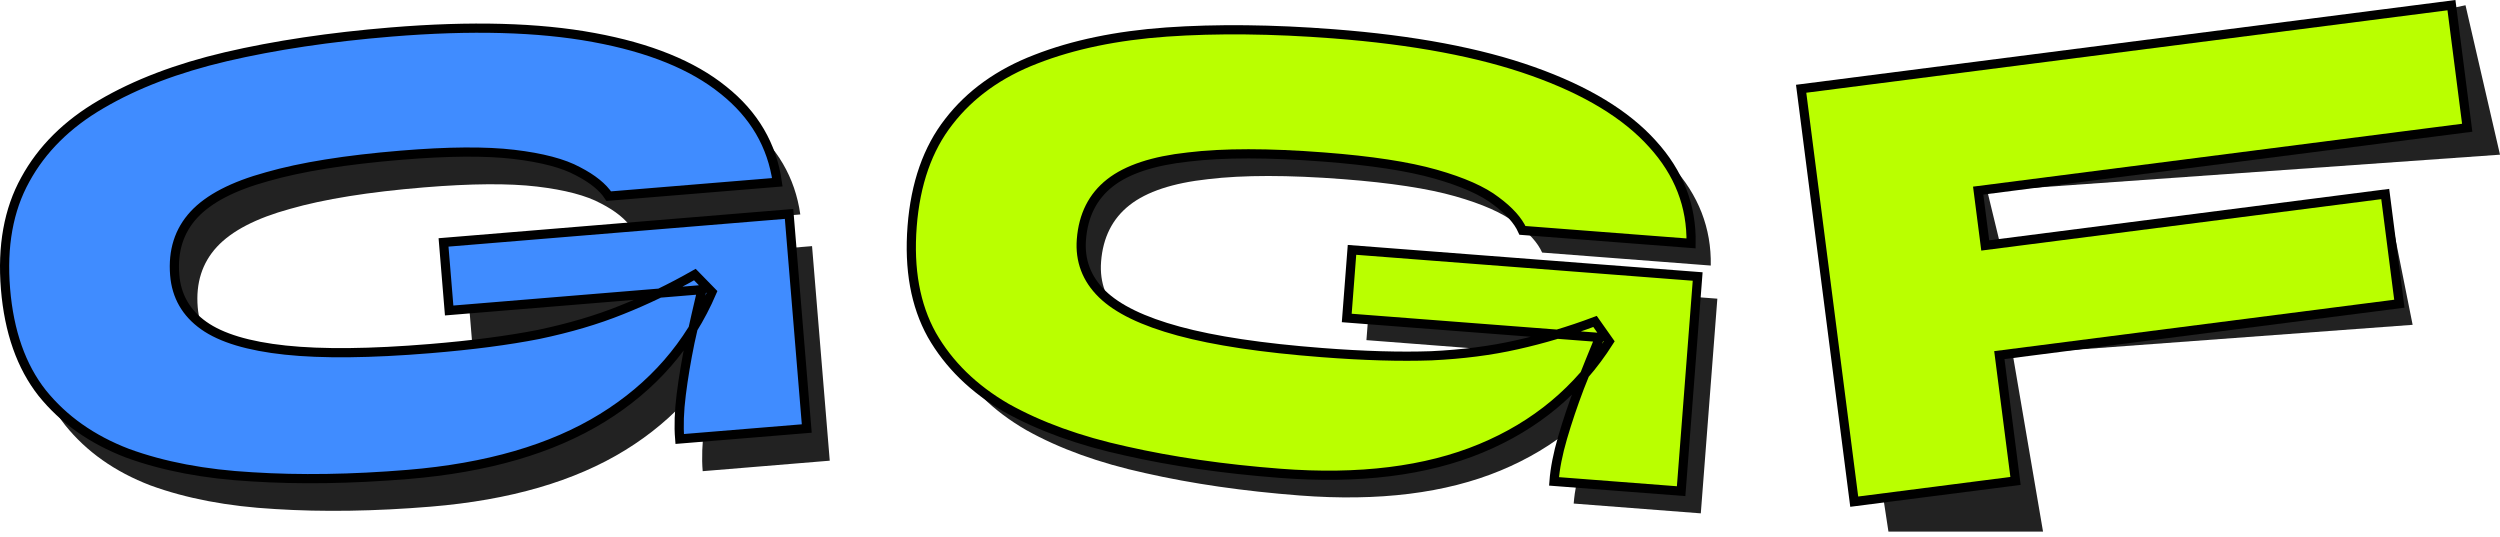
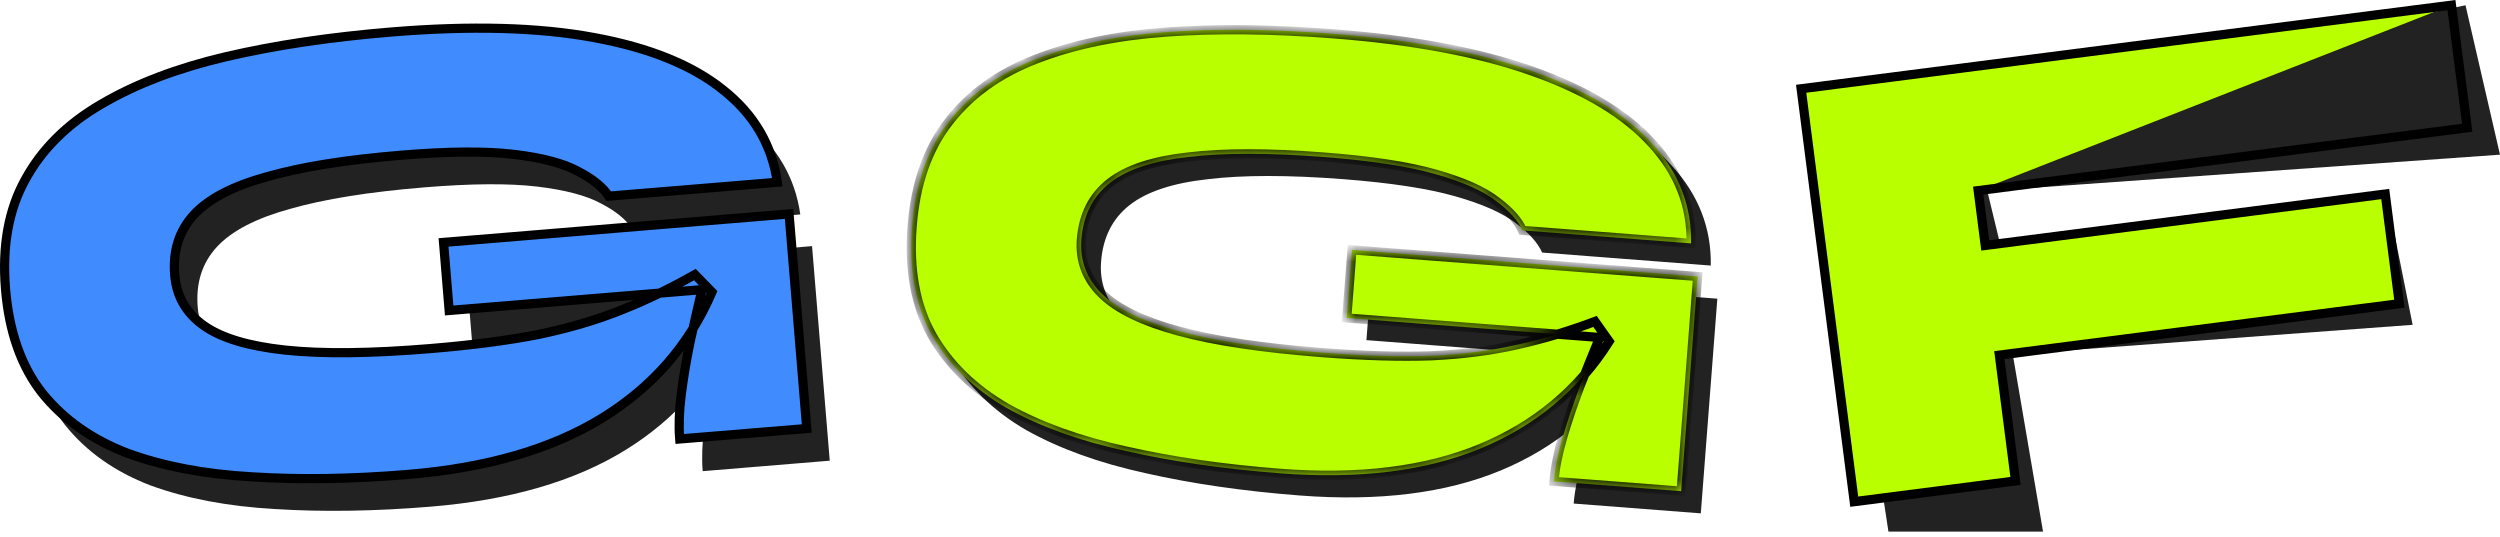
<svg xmlns="http://www.w3.org/2000/svg" width="149" height="32" viewBox="0 0 149 32" fill="none">
  <path d="M25.678 30.196C22.33 30.472 19.235 30.52 16.393 30.339C13.579 30.182 11.103 29.712 8.964 28.929C6.848 28.118 5.155 26.922 3.883 25.341C2.638 23.758 1.91 21.692 1.699 19.142C1.489 16.592 1.881 14.42 2.874 12.627C3.865 10.807 5.375 9.308 7.404 8.13C9.457 6.923 11.934 5.98 14.834 5.3C17.76 4.618 21.039 4.127 24.671 3.827C29.436 3.434 33.464 3.543 36.756 4.153C40.074 4.762 42.65 5.807 44.483 7.289C46.315 8.746 47.387 10.577 47.698 12.781L37.653 13.61C37.297 13.069 36.686 12.574 35.819 12.127C34.95 11.654 33.678 11.318 32.002 11.119C30.326 10.921 28.084 10.937 25.276 11.168C21.979 11.44 19.317 11.867 17.291 12.449C15.262 13.005 13.807 13.761 12.926 14.715C12.046 15.669 11.665 16.868 11.784 18.31C11.888 19.572 12.463 20.575 13.51 21.319C14.556 22.062 16.179 22.551 18.376 22.785C20.574 23.018 23.45 22.989 27.005 22.695C29.503 22.489 31.658 22.208 33.47 21.851C35.305 21.466 36.951 20.981 38.407 20.394C39.888 19.805 41.347 19.101 42.784 18.282L43.803 19.326C42.455 22.472 40.275 24.972 37.265 26.828C34.254 28.685 30.392 29.807 25.678 30.196ZM41.88 28.082C41.816 27.309 41.847 26.425 41.973 25.429C42.098 24.433 42.272 23.395 42.494 22.313C42.739 21.203 42.977 20.16 43.208 19.181L28.14 20.424L27.805 16.367L48.398 14.669L49.453 27.457L41.88 28.082Z" fill="#222222" />
  <path d="M77.46 29.531C74.11 29.273 71.046 28.829 68.269 28.2C65.516 27.599 63.146 26.743 61.158 25.63C59.197 24.494 57.715 23.045 56.71 21.283C55.731 19.522 55.34 17.367 55.537 14.816C55.733 12.264 56.464 10.182 57.729 8.569C58.996 6.93 60.724 5.689 62.915 4.847C65.133 3.981 67.728 3.442 70.699 3.231C73.696 3.021 77.012 3.056 80.645 3.336C85.412 3.704 89.373 4.449 92.526 5.574C95.706 6.7 98.083 8.14 99.659 9.895C101.236 11.624 102.004 13.601 101.962 15.827L91.912 15.053C91.647 14.462 91.122 13.877 90.337 13.298C89.554 12.693 88.351 12.16 86.727 11.698C85.104 11.236 82.888 10.897 80.079 10.68C76.781 10.426 74.085 10.426 71.992 10.679C69.9 10.907 68.344 11.422 67.323 12.225C66.302 13.027 65.736 14.15 65.625 15.593C65.528 16.856 65.937 17.937 66.853 18.837C67.768 19.737 69.292 20.477 71.425 21.056C73.558 21.635 76.402 22.062 79.959 22.336C82.458 22.528 84.631 22.592 86.476 22.527C88.349 22.438 90.051 22.219 91.581 21.87C93.137 21.524 94.69 21.06 96.238 20.48L97.079 21.672C95.249 24.564 92.701 26.687 89.434 28.043C86.167 29.398 82.176 29.894 77.46 29.531ZM93.792 30.012C93.852 29.239 94.022 28.37 94.304 27.407C94.586 26.444 94.922 25.446 95.312 24.413C95.731 23.357 96.131 22.364 96.514 21.434L81.439 20.272L81.752 16.214L102.354 17.801L101.368 30.596L93.792 30.012Z" fill="#222222" />
  <path d="M146.944 0.313L149 9.219L118.443 11.385L119.96 17.648L142.423 12.508L143.793 19.359L119.96 21.12L121.765 31.683L112.551 31.683L108.988 8.31L146.944 0.313Z" fill="#222222" />
  <mask id="path-4-outside-1_191_16456" maskUnits="userSpaceOnUse" x="106.228" y="-0.809" width="44.156" height="32.042" fill="black">
    <rect fill="white" x="106.228" y="-0.809" width="44.156" height="32.042" />
    <path d="M146.107 0.307L147.046 7.613L117.9 11.36L118.321 14.628L142.16 11.563L143.001 18.1L119.161 21.165L120.125 28.663L110.512 29.899L107.348 5.29L146.107 0.307Z" />
  </mask>
-   <path d="M146.107 0.307L147.046 7.613L117.9 11.36L118.321 14.628L142.16 11.563L143.001 18.1L119.161 21.165L120.125 28.663L110.512 29.899L107.348 5.29L146.107 0.307Z" fill="#BAFF00" />
+   <path d="M146.107 0.307L117.9 11.36L118.321 14.628L142.16 11.563L143.001 18.1L119.161 21.165L120.125 28.663L110.512 29.899L107.348 5.29L146.107 0.307Z" fill="#BAFF00" />
  <path d="M146.107 0.307L147.046 7.613L117.9 11.36L118.321 14.628L142.16 11.563L143.001 18.1L119.161 21.165L120.125 28.663L110.512 29.899L107.348 5.29L146.107 0.307Z" stroke="black" stroke-width="0.548" mask="url(#path-4-outside-1_191_16456)" />
  <mask id="path-5-outside-2_191_16456" maskUnits="userSpaceOnUse" x="52.316" y="-0.916" width="51.062" height="31.717" fill="black">
-     <rect fill="white" x="52.316" y="-0.916" width="51.062" height="31.717" />
    <path d="M76.286 28.209C72.936 27.951 69.873 27.508 67.096 26.879C64.343 26.278 61.972 25.421 59.984 24.309C58.024 23.173 56.541 21.724 55.536 19.961C54.558 18.201 54.166 16.045 54.363 13.494C54.56 10.943 55.29 8.861 56.555 7.247C57.822 5.608 59.551 4.368 61.741 3.526C63.959 2.66 66.554 2.121 69.526 1.909C72.523 1.699 75.838 1.735 79.471 2.015C84.239 2.382 88.199 3.128 91.353 4.252C94.532 5.379 96.909 6.819 98.485 8.573C100.063 10.302 100.83 12.28 100.788 14.506L90.739 13.731C90.473 13.14 89.948 12.556 89.163 11.977C88.38 11.372 87.177 10.839 85.554 10.377C83.93 9.914 81.714 9.575 78.905 9.359C75.607 9.104 72.911 9.104 70.818 9.358C68.727 9.585 67.171 10.1 66.15 10.903C65.129 11.706 64.563 12.829 64.451 14.272C64.354 15.534 64.763 16.616 65.679 17.516C66.595 18.416 68.119 19.155 70.252 19.734C72.384 20.314 75.229 20.74 78.785 21.014C81.284 21.207 83.457 21.27 85.302 21.205C87.176 21.116 88.877 20.898 90.408 20.549C91.964 20.202 93.516 19.739 95.064 19.158L95.905 20.351C94.075 23.242 91.527 25.366 88.26 26.721C84.993 28.077 81.002 28.573 76.286 28.209ZM92.619 28.69C92.678 27.917 92.849 27.049 93.13 26.086C93.412 25.122 93.748 24.124 94.139 23.092C94.557 22.035 94.958 21.042 95.341 20.113L80.266 18.951L80.579 14.892L101.181 16.48L100.195 29.274L92.619 28.69Z" />
  </mask>
  <path d="M76.286 28.209C72.936 27.951 69.873 27.508 67.096 26.879C64.343 26.278 61.972 25.421 59.984 24.309C58.024 23.173 56.541 21.724 55.536 19.961C54.558 18.201 54.166 16.045 54.363 13.494C54.56 10.943 55.29 8.861 56.555 7.247C57.822 5.608 59.551 4.368 61.741 3.526C63.959 2.66 66.554 2.121 69.526 1.909C72.523 1.699 75.838 1.735 79.471 2.015C84.239 2.382 88.199 3.128 91.353 4.252C94.532 5.379 96.909 6.819 98.485 8.573C100.063 10.302 100.83 12.28 100.788 14.506L90.739 13.731C90.473 13.14 89.948 12.556 89.163 11.977C88.38 11.372 87.177 10.839 85.554 10.377C83.93 9.914 81.714 9.575 78.905 9.359C75.607 9.104 72.911 9.104 70.818 9.358C68.727 9.585 67.171 10.1 66.15 10.903C65.129 11.706 64.563 12.829 64.451 14.272C64.354 15.534 64.763 16.616 65.679 17.516C66.595 18.416 68.119 19.155 70.252 19.734C72.384 20.314 75.229 20.74 78.785 21.014C81.284 21.207 83.457 21.27 85.302 21.205C87.176 21.116 88.877 20.898 90.408 20.549C91.964 20.202 93.516 19.739 95.064 19.158L95.905 20.351C94.075 23.242 91.527 25.366 88.26 26.721C84.993 28.077 81.002 28.573 76.286 28.209ZM92.619 28.69C92.678 27.917 92.849 27.049 93.13 26.086C93.412 25.122 93.748 24.124 94.139 23.092C94.557 22.035 94.958 21.042 95.341 20.113L80.266 18.951L80.579 14.892L101.181 16.48L100.195 29.274L92.619 28.69Z" fill="#BAFF00" />
  <path d="M76.286 28.209C72.936 27.951 69.873 27.508 67.096 26.879C64.343 26.278 61.972 25.421 59.984 24.309C58.024 23.173 56.541 21.724 55.536 19.961C54.558 18.201 54.166 16.045 54.363 13.494C54.56 10.943 55.29 8.861 56.555 7.247C57.822 5.608 59.551 4.368 61.741 3.526C63.959 2.66 66.554 2.121 69.526 1.909C72.523 1.699 75.838 1.735 79.471 2.015C84.239 2.382 88.199 3.128 91.353 4.252C94.532 5.379 96.909 6.819 98.485 8.573C100.063 10.302 100.83 12.28 100.788 14.506L90.739 13.731C90.473 13.14 89.948 12.556 89.163 11.977C88.38 11.372 87.177 10.839 85.554 10.377C83.93 9.914 81.714 9.575 78.905 9.359C75.607 9.104 72.911 9.104 70.818 9.358C68.727 9.585 67.171 10.1 66.15 10.903C65.129 11.706 64.563 12.829 64.451 14.272C64.354 15.534 64.763 16.616 65.679 17.516C66.595 18.416 68.119 19.155 70.252 19.734C72.384 20.314 75.229 20.74 78.785 21.014C81.284 21.207 83.457 21.27 85.302 21.205C87.176 21.116 88.877 20.898 90.408 20.549C91.964 20.202 93.516 19.739 95.064 19.158L95.905 20.351C94.075 23.242 91.527 25.366 88.26 26.721C84.993 28.077 81.002 28.573 76.286 28.209ZM92.619 28.69C92.678 27.917 92.849 27.049 93.13 26.086C93.412 25.122 93.748 24.124 94.139 23.092C94.557 22.035 94.958 21.042 95.341 20.113L80.266 18.951L80.579 14.892L101.181 16.48L100.195 29.274L92.619 28.69Z" stroke="black" stroke-width="0.548" mask="url(#path-5-outside-2_191_16456)" />
  <mask id="path-6-outside-3_191_16456" maskUnits="userSpaceOnUse" x="-1.85" y="-1.053" width="51.191" height="31.967" fill="black">
    <rect fill="white" x="-1.85" y="-1.053" width="51.191" height="31.967" />
-     <path d="M24.308 28.277C20.959 28.553 17.864 28.601 15.023 28.42C12.209 28.263 9.733 27.793 7.594 27.01C5.478 26.199 3.785 25.003 2.513 23.422C1.267 21.84 0.54 19.773 0.329 17.223C0.119 14.673 0.51 12.501 1.504 10.708C2.495 8.889 4.005 7.39 6.034 6.211C8.087 5.005 10.564 4.061 13.464 3.381C16.39 2.699 19.669 2.208 23.301 1.909C28.066 1.516 32.094 1.625 35.386 2.235C38.704 2.843 41.28 3.888 43.113 5.371C44.945 6.828 46.017 8.658 46.328 10.863L36.283 11.691C35.927 11.15 35.316 10.656 34.449 10.209C33.58 9.736 32.307 9.4 30.631 9.201C28.955 9.002 26.713 9.018 23.906 9.25C20.609 9.522 17.947 9.949 15.921 10.531C13.892 11.087 12.437 11.842 11.556 12.796C10.675 13.751 10.294 14.949 10.413 16.392C10.517 17.654 11.093 18.657 12.14 19.4C13.186 20.144 14.809 20.632 17.006 20.866C19.204 21.1 22.08 21.07 25.634 20.777C28.133 20.571 30.288 20.289 32.1 19.933C33.935 19.548 35.581 19.062 37.036 18.475C38.518 17.886 39.977 17.183 41.414 16.364L42.433 17.408C41.085 20.553 38.905 23.054 35.895 24.91C32.884 26.766 29.022 27.888 24.308 28.277ZM40.51 26.163C40.446 25.39 40.477 24.506 40.603 23.51C40.728 22.515 40.902 21.476 41.124 20.394C41.369 19.285 41.607 18.241 41.838 17.262L26.77 18.505L26.435 14.448L47.028 12.75L48.083 25.539L40.51 26.163Z" />
  </mask>
  <path d="M24.308 28.277C20.959 28.553 17.864 28.601 15.023 28.42C12.209 28.263 9.733 27.793 7.594 27.01C5.478 26.199 3.785 25.003 2.513 23.422C1.267 21.84 0.54 19.773 0.329 17.223C0.119 14.673 0.51 12.501 1.504 10.708C2.495 8.889 4.005 7.39 6.034 6.211C8.087 5.005 10.564 4.061 13.464 3.381C16.39 2.699 19.669 2.208 23.301 1.909C28.066 1.516 32.094 1.625 35.386 2.235C38.704 2.843 41.28 3.888 43.113 5.371C44.945 6.828 46.017 8.658 46.328 10.863L36.283 11.691C35.927 11.15 35.316 10.656 34.449 10.209C33.58 9.736 32.307 9.4 30.631 9.201C28.955 9.002 26.713 9.018 23.906 9.25C20.609 9.522 17.947 9.949 15.921 10.531C13.892 11.087 12.437 11.842 11.556 12.796C10.675 13.751 10.294 14.949 10.413 16.392C10.517 17.654 11.093 18.657 12.14 19.4C13.186 20.144 14.809 20.632 17.006 20.866C19.204 21.1 22.08 21.07 25.634 20.777C28.133 20.571 30.288 20.289 32.1 19.933C33.935 19.548 35.581 19.062 37.036 18.475C38.518 17.886 39.977 17.183 41.414 16.364L42.433 17.408C41.085 20.553 38.905 23.054 35.895 24.91C32.884 26.766 29.022 27.888 24.308 28.277ZM40.51 26.163C40.446 25.39 40.477 24.506 40.603 23.51C40.728 22.515 40.902 21.476 41.124 20.394C41.369 19.285 41.607 18.241 41.838 17.262L26.77 18.505L26.435 14.448L47.028 12.75L48.083 25.539L40.51 26.163Z" fill="#408CFF" />
  <path d="M24.308 28.277C20.959 28.553 17.864 28.601 15.023 28.42C12.209 28.263 9.733 27.793 7.594 27.01C5.478 26.199 3.785 25.003 2.513 23.422C1.267 21.84 0.54 19.773 0.329 17.223C0.119 14.673 0.51 12.501 1.504 10.708C2.495 8.889 4.005 7.39 6.034 6.211C8.087 5.005 10.564 4.061 13.464 3.381C16.39 2.699 19.669 2.208 23.301 1.909C28.066 1.516 32.094 1.625 35.386 2.235C38.704 2.843 41.28 3.888 43.113 5.371C44.945 6.828 46.017 8.658 46.328 10.863L36.283 11.691C35.927 11.15 35.316 10.656 34.449 10.209C33.58 9.736 32.307 9.4 30.631 9.201C28.955 9.002 26.713 9.018 23.906 9.25C20.609 9.522 17.947 9.949 15.921 10.531C13.892 11.087 12.437 11.842 11.556 12.796C10.675 13.751 10.294 14.949 10.413 16.392C10.517 17.654 11.093 18.657 12.14 19.4C13.186 20.144 14.809 20.632 17.006 20.866C19.204 21.1 22.08 21.07 25.634 20.777C28.133 20.571 30.288 20.289 32.1 19.933C33.935 19.548 35.581 19.062 37.036 18.475C38.518 17.886 39.977 17.183 41.414 16.364L42.433 17.408C41.085 20.553 38.905 23.054 35.895 24.91C32.884 26.766 29.022 27.888 24.308 28.277ZM40.51 26.163C40.446 25.39 40.477 24.506 40.603 23.51C40.728 22.515 40.902 21.476 41.124 20.394C41.369 19.285 41.607 18.241 41.838 17.262L26.77 18.505L26.435 14.448L47.028 12.75L48.083 25.539L40.51 26.163Z" stroke="black" stroke-width="0.548" mask="url(#path-6-outside-3_191_16456)" />
</svg>